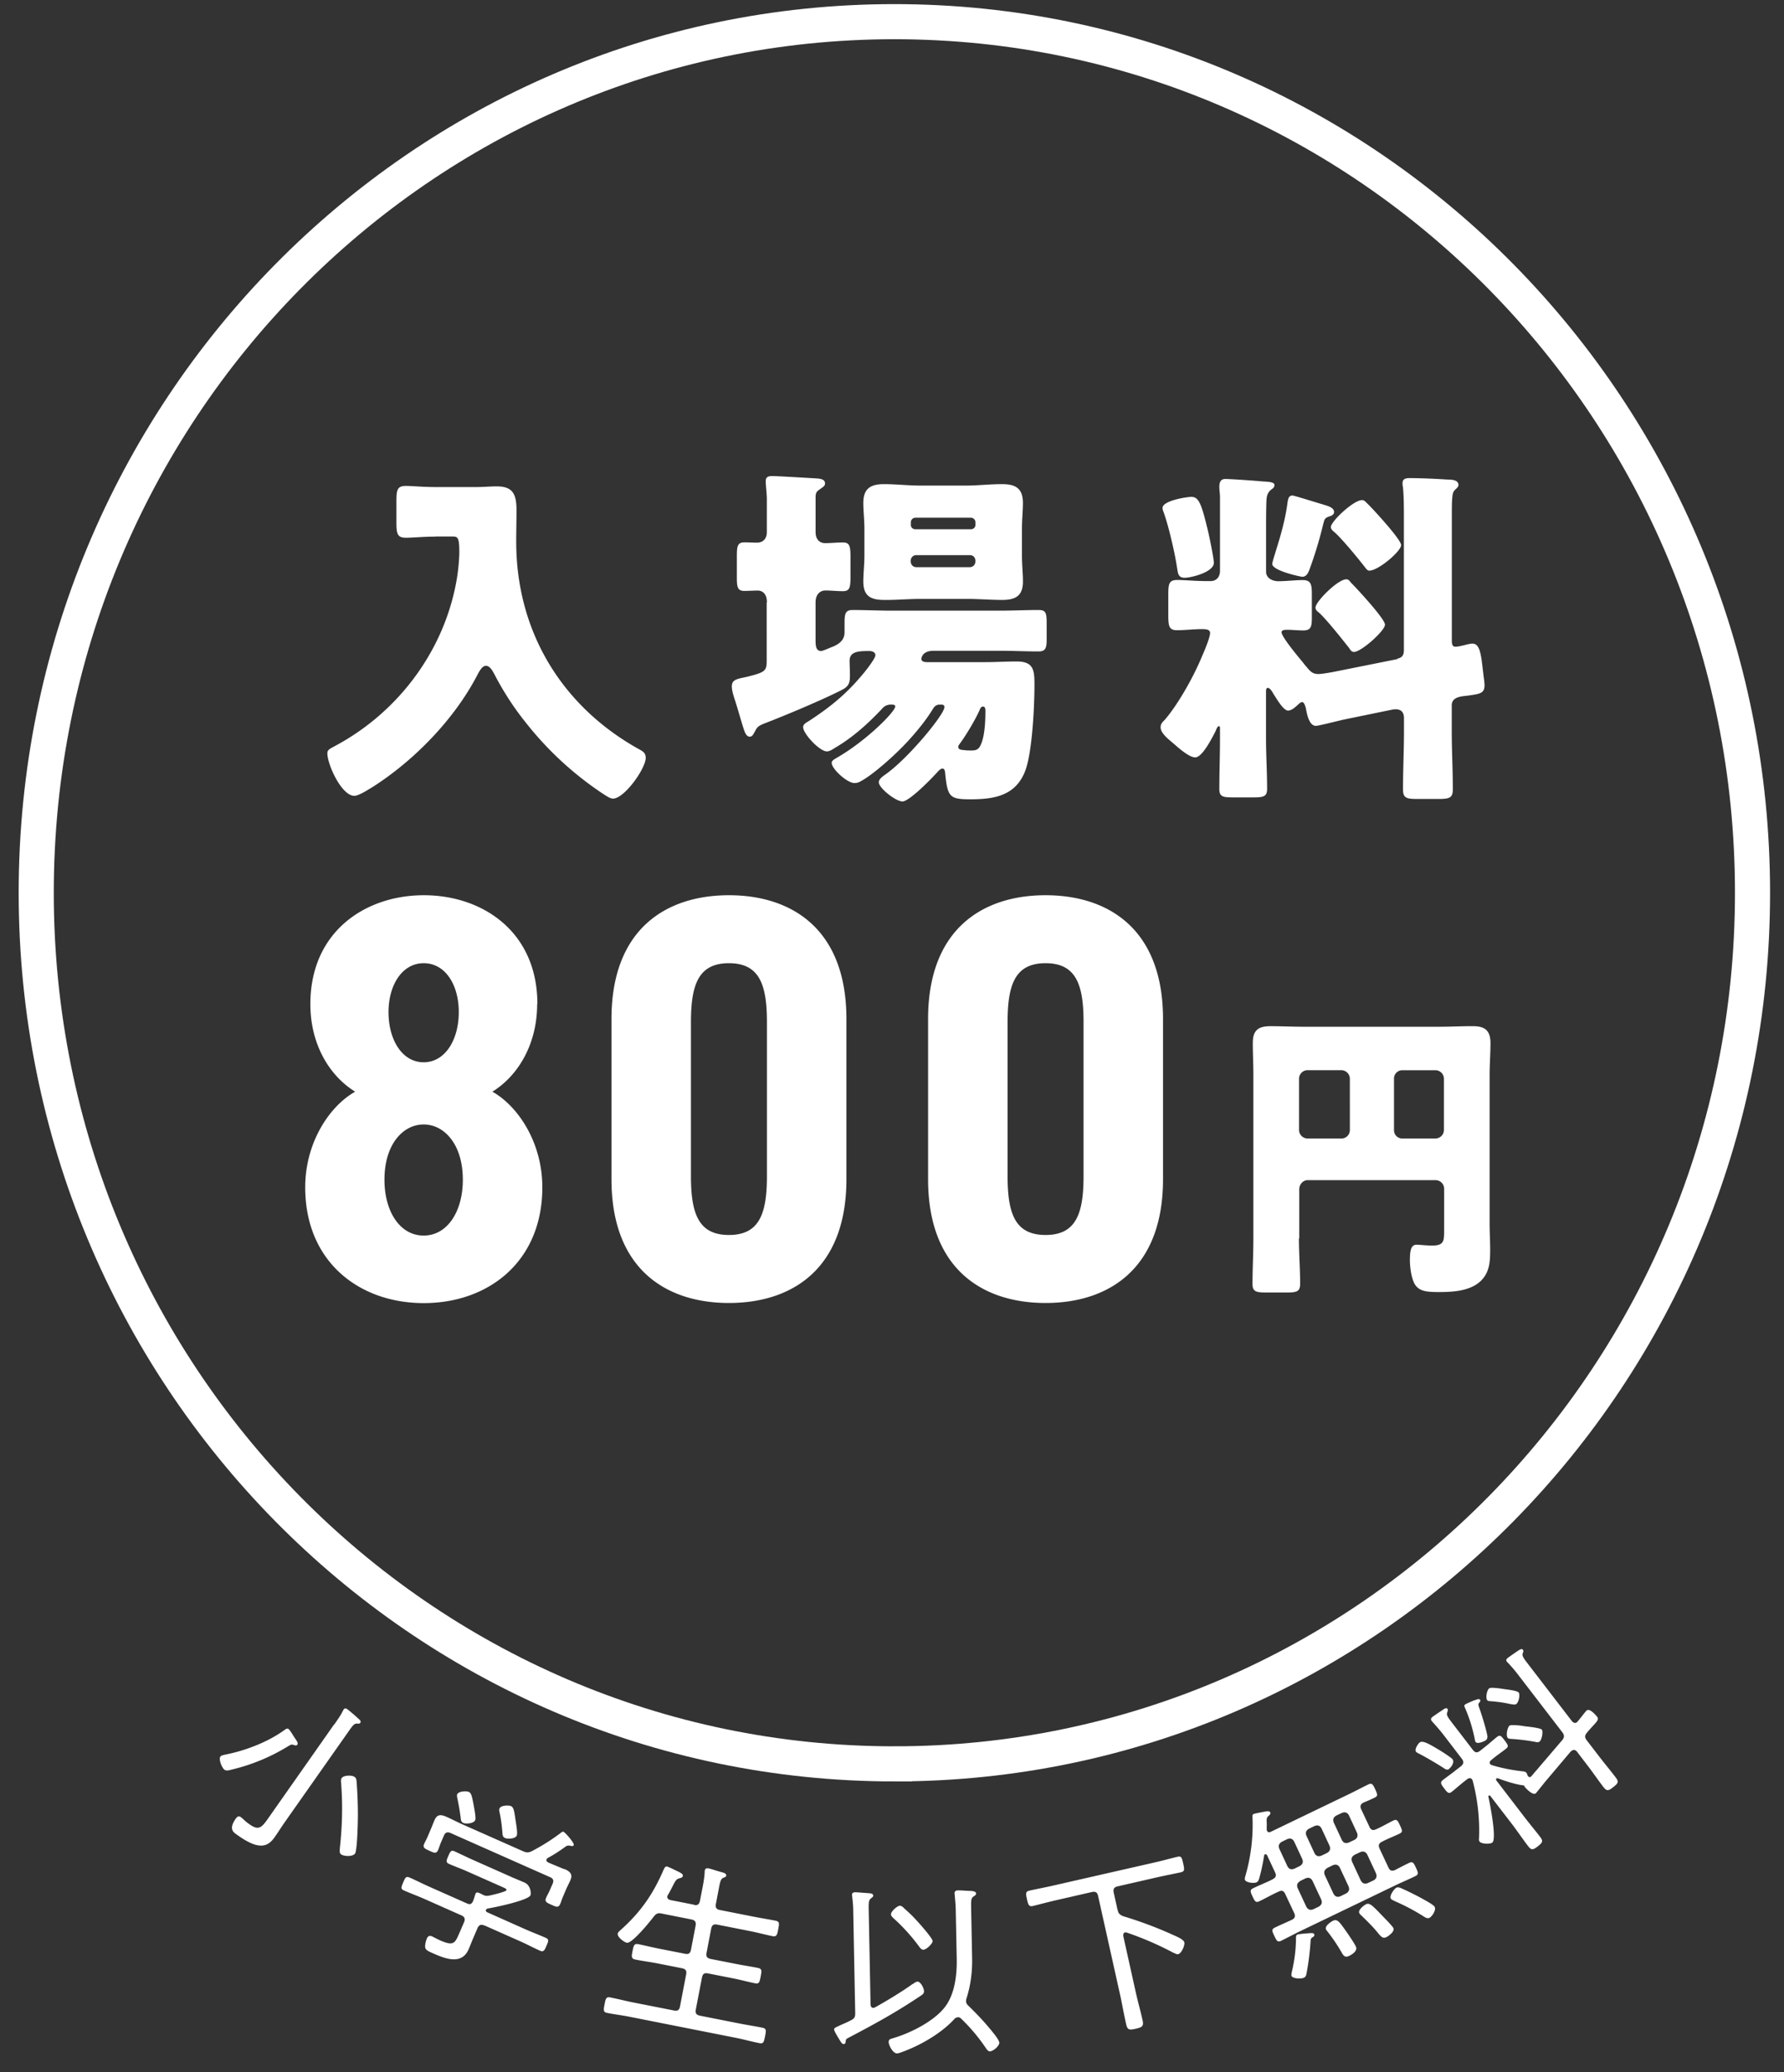
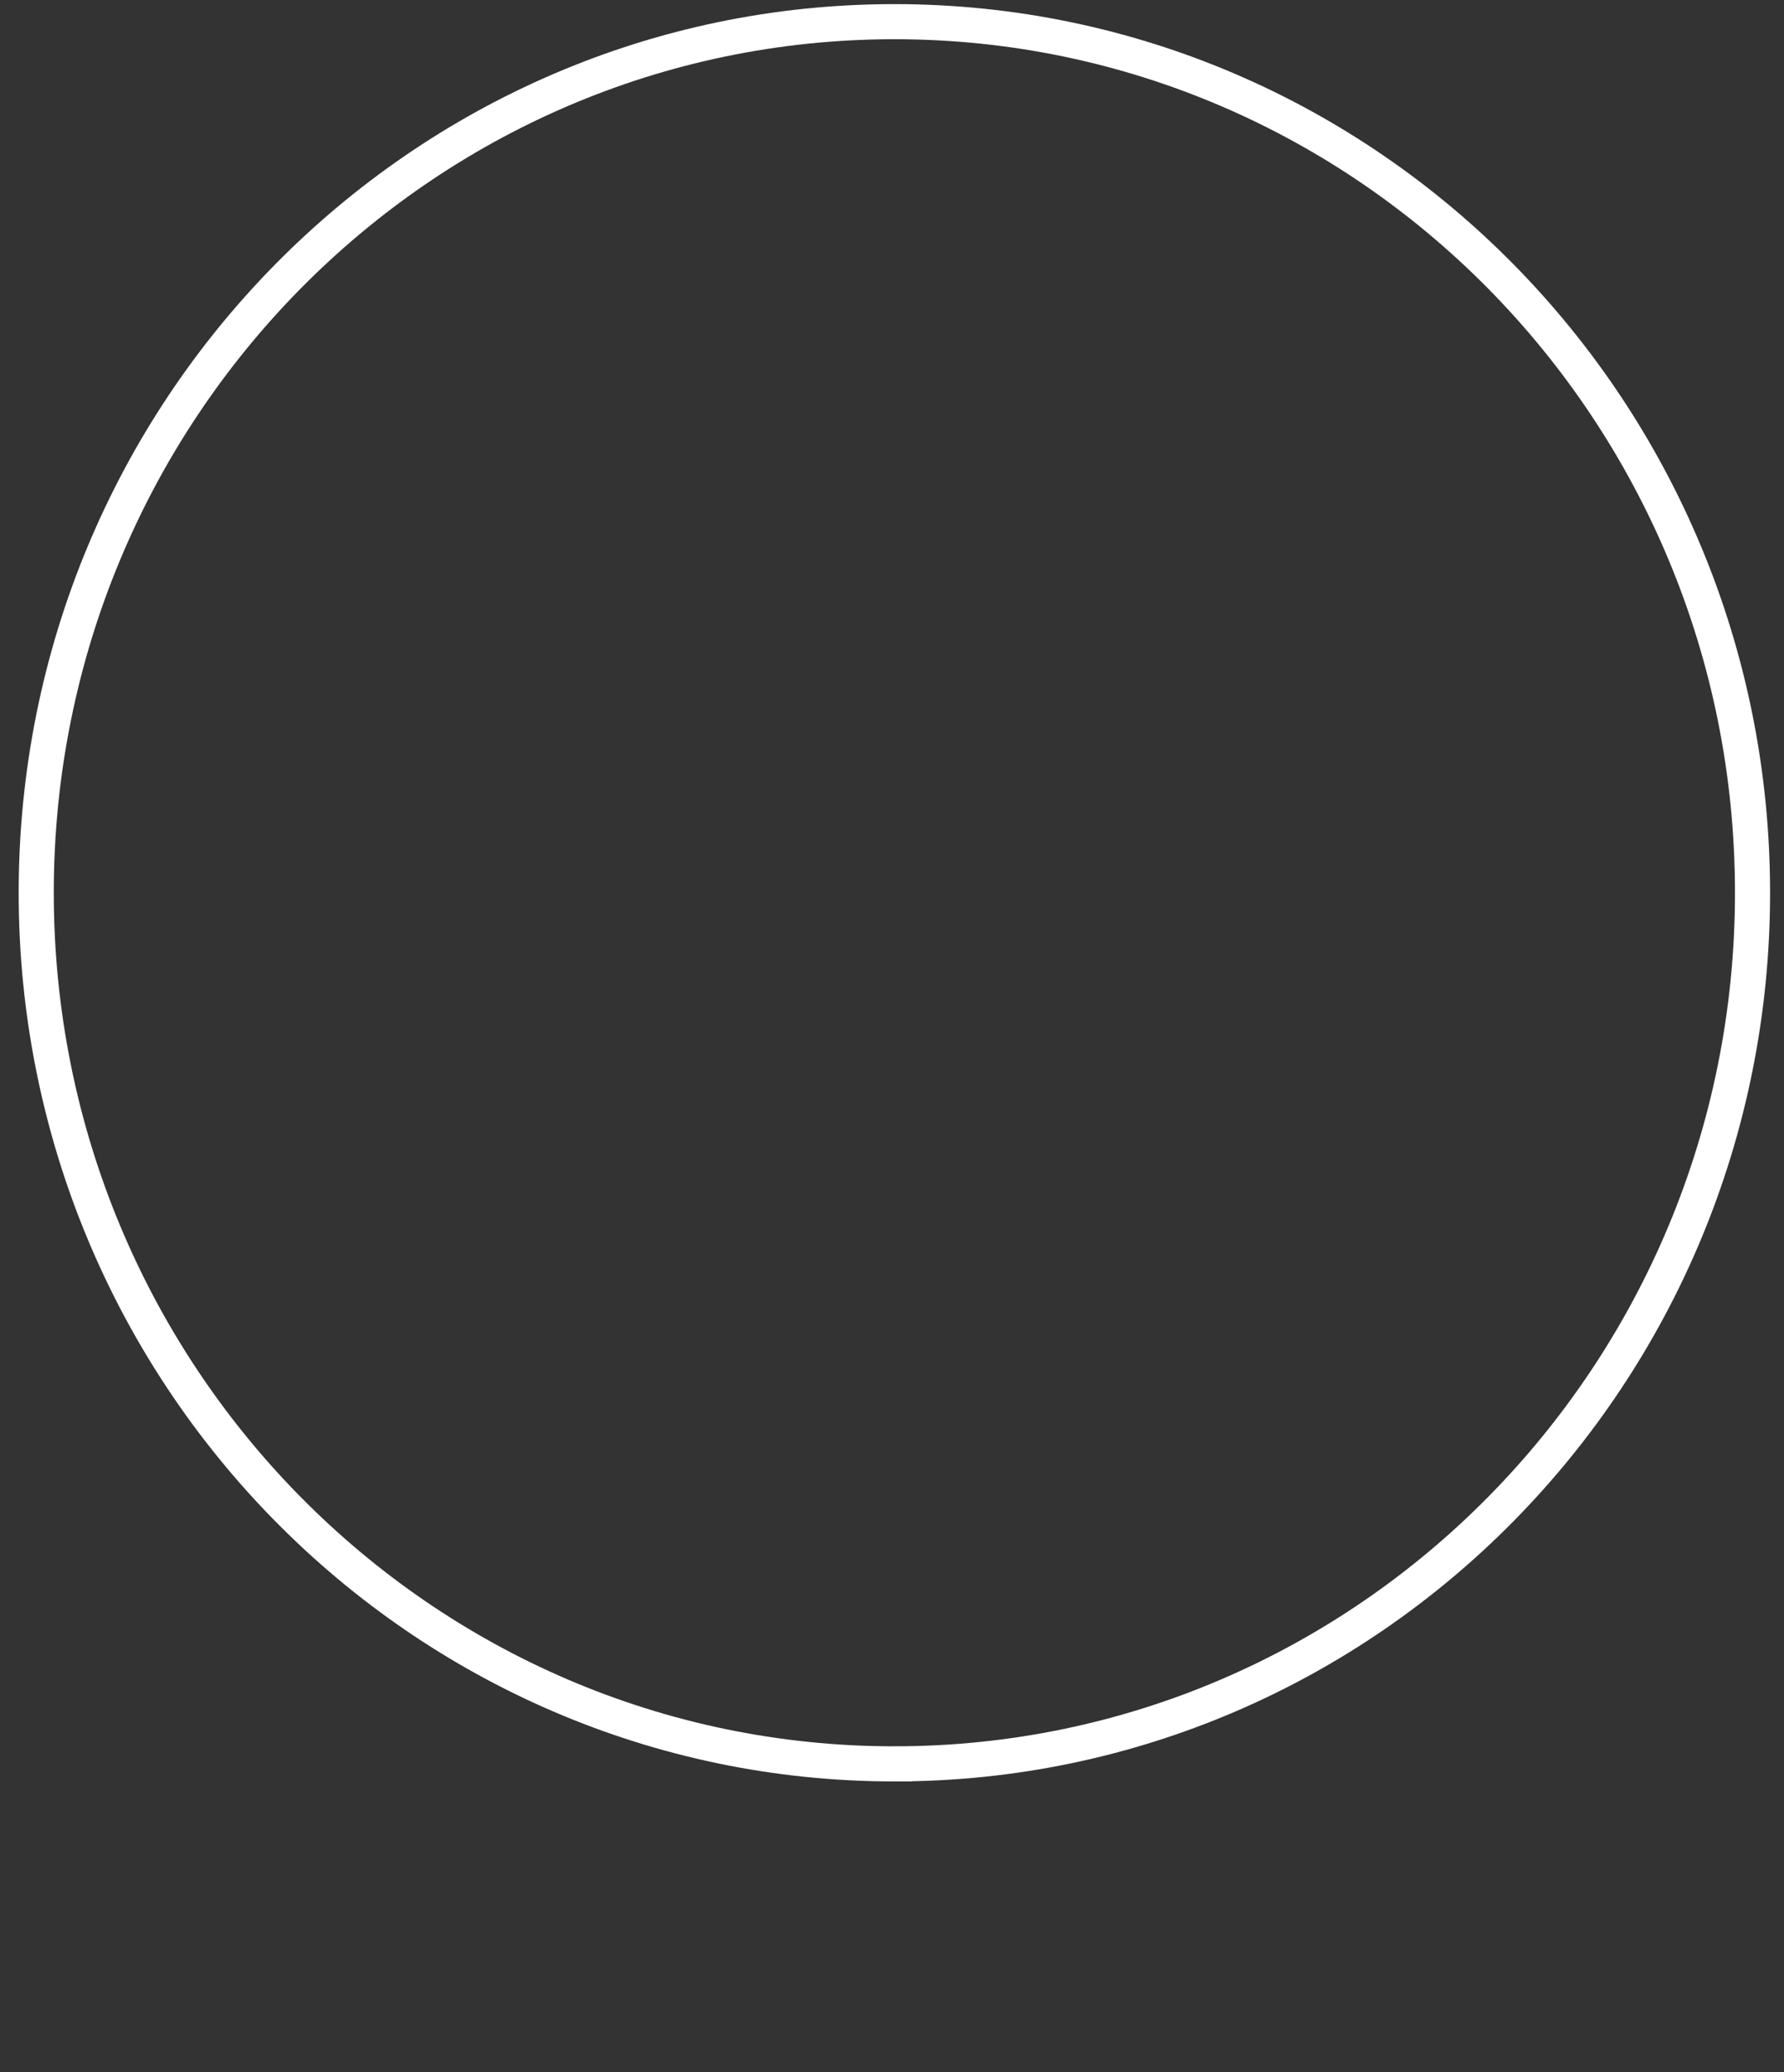
<svg xmlns="http://www.w3.org/2000/svg" width="62" height="72" fill="none">
  <rect width="100%" height="100%" fill="#333333" stroke="none" />
-   <path fill="#fff" d="M18.668 34.889c0 1.382-.652 2.482-1.556 3.043.889.5 1.736 1.762 1.736 3.323 0 2.582-1.874 4.023-4.12 4.023-2.248 0-4.121-1.44-4.121-4.023 0-1.56.847-2.823 1.736-3.323-.908-.561-1.557-1.66-1.557-3.043 0-2.52 1.911-3.783 3.945-3.783s3.945 1.262 3.945 3.783zm-2.583 6.102c0-1.239-.652-1.92-1.362-1.92s-1.362.681-1.362 1.92c0 1.1.534 1.94 1.362 1.94s1.362-.84 1.362-1.94m-2.583-5.823c0 .96.473 1.742 1.221 1.742s1.221-.782 1.221-1.742-.473-1.7-1.22-1.7c-.748 0-1.222.759-1.222 1.7M21.251 40.972v-5.564c0-3.14 1.912-4.302 4.082-4.302s4.083 1.162 4.083 4.302v5.564c0 3.14-1.912 4.302-4.083 4.302-2.17 0-4.082-1.162-4.082-4.302m5.402-.1v-5.364c0-1.32-.274-2.04-1.32-2.04-1.045 0-1.32.72-1.32 2.04v5.363c0 1.32.275 2.04 1.32 2.04 1.046 0 1.32-.72 1.32-2.04M32.254 40.972v-5.564c0-3.14 1.912-4.302 4.082-4.302s4.083 1.162 4.083 4.302v5.564c0 3.14-1.912 4.302-4.083 4.302-2.17 0-4.082-1.162-4.082-4.302m5.403-.1v-5.364c0-1.32-.275-2.04-1.32-2.04-1.046 0-1.32.72-1.32 2.04v5.363c0 1.32.274 2.04 1.32 2.04 1.045 0 1.32-.72 1.32-2.04M45.142 43.028c0 .526.042 1.057.042 1.576 0 .286-.126.306-.5.306h-.645c-.374 0-.51-.02-.51-.294 0-.527.03-1.058.03-1.584v-5.665c0-.38-.02-.751-.02-1.13 0-.446.199-.581.615-.581.374 0 .751.019 1.125.019h4.78c.367 0 .73-.02 1.103-.02.325 0 .637.055.637.581 0 .38-.03.752-.03 1.131v5.158c0 .294.019.58.019.879 0 .422-.011.801-.332 1.11-.374.35-.969.38-1.457.38-.428 0-.676-.03-.824-.263-.126-.201-.176-.604-.176-.844 0-.38.053-.538.24-.538.096 0 .344.03.523.03.416 0 .427-.147.427-.518V41.3a.3.3 0 0 0-.29-.294h-4.456c-.156 0-.29.147-.29.317v1.712zm1.77-5.549a.3.3 0 0 0-.29-.294h-1.186a.297.297 0 0 0-.29.294v1.785a.3.3 0 0 0 .29.295h1.186c.157 0 .29-.128.29-.295zm1.534 1.785c0 .17.126.295.29.295h1.156a.3.3 0 0 0 .29-.295V37.48a.3.3 0 0 0-.29-.294h-1.156a.29.29 0 0 0-.29.294zM15.124 18.646c-.4 0-.801.039-1.019.039-.301 0-.328-.147-.328-.542v-.717c0-.395.023-.542.328-.542.206 0 .595.039 1.019.039h1.446c.229 0 .462-.023.69-.023.546 0 .69.247.69.824 0 .368-.01.728-.01 1.096 0 3.14 1.602 5.754 4.318 7.24.11.063.183.125.183.272 0 .368-.74 1.417-1.14 1.417-.084 0-.195-.074-.279-.124a11.5 11.5 0 0 1-2.754-2.524 10 10 0 0 1-1.08-1.662c-.061-.112-.156-.305-.301-.305-.134 0-.23.197-.29.305-.802 1.553-2.21 2.994-3.667 3.919-.145.085-.461.294-.618.294-.439 0-.935-1.084-.935-1.479 0-.124.096-.159.279-.26 2.098-1.122 3.666-3.14 4.162-5.494a6.7 6.7 0 0 0 .145-1.196c0-.566-.05-.581-.255-.581h-.584zM26.653 20.927c0-.322-.183-.407-.316-.407-.157 0-.317.012-.473.012-.23 0-.256-.136-.256-.457v-.751c0-.345.023-.48.267-.48.134 0 .302.011.435.011.183 0 .34-.112.34-.368V17.33c0-.158-.038-.457-.038-.615 0-.147.095-.174.228-.174.168 0 1.381.073 1.576.085.122.011.256.038.256.174 0 .097-.096.136-.206.22-.111.074-.122.148-.122.272v1.196c0 .283.171.384.328.384.206 0 .412-.024.618-.024.24 0 .267.124.267.52v.653c0 .395-.023.52-.267.52-.206 0-.4-.024-.607-.024-.172 0-.34.124-.34.418v1.317c0 .209.023.368.195.368.061 0 .328-.124.4-.148.23-.096.413-.232.413-.503v-.306c0-.333.023-.468.278-.468.45 0 .897.023 1.358.023h3.762c.45 0 .897-.023 1.347-.023.256 0 .279.112.279.468v.577c0 .283-.05.395-.279.395-.45 0-.896-.023-1.347-.023h-2.304c-.39 0-.424.248-.424.282 0 .101.123.113.195.113h2.026c.362 0 .729-.023 1.091-.023.584 0 .618.294.618.801 0 .74-.072 2.265-.301 2.943-.317.91-1.069 1.045-1.92 1.045-.728 0-.8-.073-.884-.921-.012-.113-.039-.147-.1-.147-.05 0-.11.061-.145.096-.183.21-.995 1.046-1.236 1.046-.24 0-.824-.469-.824-.666 0-.113.145-.21.229-.271.778-.542 2.053-2.083 2.053-2.343 0-.062-.05-.085-.096-.085h-.072c-.134 0-.195.085-.256.186-.229.372-.534.74-.824 1.06-.485.531-1.263 1.209-1.663 1.418a.4.4 0 0 1-.218.062c-.255 0-.79-.492-.79-.7 0-.086.111-.136.172-.175 1.019-.581 2.037-1.603 2.037-1.789 0-.062-.084-.062-.133-.062a.39.39 0 0 0-.328.147c-.473.503-1.007.988-1.614 1.344-.084.05-.195.135-.302.135-.255 0-.824-.615-.824-.84 0-.112.111-.159.207-.22.751-.492 1.3-.938 1.88-1.639.084-.096.424-.53.424-.642 0-.113-.122-.147-.218-.147-.389 0-.679.023-.679.344 0 .097.012.333.012.492 0 .244-.023.38-.256.503-.69.357-2.014.91-2.754 1.193-.195.085-.218.124-.29.26-.05.084-.084.185-.184.185-.072 0-.133-.062-.183-.197-.072-.198-.171-.566-.316-1.034-.05-.147-.122-.368-.122-.515 0-.248.194-.26.522-.333.63-.159.69-.198.69-.565V20.93zm6.917-4.055c.412 0 .825-.05 1.252-.05.461 0 .728.136.728.655 0 .282-.034.565-.034.91v.91c0 .332.035.627.035.91 0 .503-.268.638-.718.638-.423 0-.847-.038-1.263-.035h-1.59c-.413 0-.825.04-1.248.035-.462 0-.729-.124-.729-.639 0-.282.038-.577.038-.91v-.91c0-.344-.038-.627-.038-.91 0-.503.256-.654.717-.654.424 0 .847.05 1.263.05h1.591zm.172 1.518c.084 0 .157-.062.157-.147v-.097a.16.16 0 0 0-.157-.158h-1.93a.16.16 0 0 0-.157.158v.097c0 .085.073.147.157.147zm-1.896.899a.19.19 0 0 0-.195.197v.023c0 .113.084.198.195.198h1.858c.11 0 .194-.085.194-.198v-.023c0-.112-.072-.197-.194-.197zm2.209 5.358c-.134.322-.496.926-.702 1.197-.023.039-.05.062-.05.097 0 .112.096.112.218.124.06.011.172.011.229.011.171 0 .267-.023.35-.232.073-.174.146-.503.146-1.135 0-.061 0-.158-.084-.158-.061 0-.084.05-.11.097zM48.56 22.886c.183-.035.23-.136.23-.306v-4.534c0-.395 0-.825-.035-1.135-.012-.039-.012-.085-.012-.124 0-.158.123-.174.245-.174.389 0 .908.023 1.308.05.122 0 .39 0 .39.186 0 .074-.062.113-.123.174-.084.086-.084.198-.095.31-.012.136-.012.368-.012.616v4.325c0 .186.073.197.134.197.095 0 .328-.061.423-.085.062-.011.111-.023.157-.023.229 0 .29.271.351.802l.038.32c.012.086.034.249.034.322 0 .295-.171.306-.618.368-.217.023-.522.05-.522.333v.887c0 .677.038 1.355.038 2.033 0 .294-.122.333-.485.333h-.751c-.363 0-.496-.024-.496-.333 0-.678.034-1.356.034-2.033v-.445c0-.221-.122-.306-.29-.306-.011 0-.034 0-.11.011l-1.736.357c-.157.038-.84.209-.924.209-.244 0-.316-.43-.35-.616-.024-.062-.05-.21-.134-.21-.061 0-.172.125-.218.16-.072.061-.171.135-.267.135-.172 0-.423-.457-.523-.604-.022-.05-.11-.186-.183-.186-.05 0-.06.074-.06.113v1.649c0 .577.038 1.158.038 1.75 0 .271-.134.294-.485.294h-.702c-.351 0-.473-.023-.473-.294 0-.58.023-1.17.023-1.75v-.356c0-.024 0-.074-.038-.074-.05 0-.084.097-.122.186-.111.21-.45.898-.702.898-.218 0-.596-.344-.752-.48-.172-.147-.45-.356-.45-.565 0-.124.072-.186.145-.26.484-.565 1.03-1.552 1.308-2.241.073-.16.267-.628.267-.775 0-.124-.145-.135-.278-.135-.29 0-.595.038-.874.038-.278 0-.301-.147-.301-.53v-.712c0-.368.023-.504.317-.504.24 0 .618.039 1.03.039h.122c.206 0 .328-.147.328-.356V17.27c0-.097-.023-.26-.023-.344 0-.159.038-.283.206-.283.183 0 1.068.062 1.297.085.172.012.412.012.412.124s-.084.124-.156.198c-.096.112-.11.186-.122.333C44 17.74 44 18.1 44 18.456v1.406c0 .232.23.333.424.333.29 0 .583-.039.85-.039s.317.124.317.469v.813c0 .333-.023.468-.301.468-.183 0-.378-.023-.557-.023-.061 0-.195 0-.195.085 0 .147.485.74.74 1.046.05.062.084.112.11.135.123.147.207.271.424.271.134 0 .328-.039.473-.062l2.282-.457zm-7.138-5.619c.256 0 .351.322.557 1.17.05.209.206.96.206 1.119 0 .321-.774.519-1.019.519s-.228-.198-.267-.395c-.072-.48-.301-1.468-.473-1.92a.3.3 0 0 1-.023-.113c0-.248.825-.383 1.02-.383zm4.552.26c.122.039.389.097.389.26 0 .096-.084.135-.172.158-.156.062-.156.085-.206.271a14 14 0 0 1-.473 1.564c-.05.136-.11.26-.256.26-.06 0-1.041-.21-1.041-.445 0-.062.11-.395.133-.48.172-.543.328-1.096.401-1.677.023-.112.038-.22.172-.22.06 0 .908.27 1.056.309zm1.018 2.76c.195.198 1.141 1.22 1.141 1.418 0 .209-.824.948-1.08.948-.072 0-.122-.061-.156-.123-.244-.31-.778-.984-1.045-1.232-.061-.05-.134-.097-.134-.186 0-.209.778-.983 1.068-.983.096 0 .11.062.206.159m.584-2.737c.183.186 1.118 1.197 1.118 1.39 0 .21-.79.887-1.107.887-.06 0-.095-.05-.133-.097-.218-.283-.813-1.01-1.068-1.231-.061-.05-.134-.112-.134-.186 0-.198.79-.937 1.08-.937.095 0 .122.062.244.174" />
  <path stroke="#fff" stroke-miterlimit="10" stroke-width="1.22" d="M31.083 61.288c16.47 0 29.823-13.55 29.823-30.267S47.554.753 31.083.753 1.259 14.305 1.259 31.021s13.353 30.267 29.824 30.267Z" />
-   <path fill="#fff" d="M10.218 60.634c-.088-.031-.107-.016-.207.043a6.7 6.7 0 0 1-1.972.813c-.069.02-.175.05-.24 0-.088-.066-.206-.36-.141-.453.034-.047.118-.058.167-.07.702-.136 1.5-.441 2.083-.871.035-.023.077-.05.119-.02s.13.175.206.295c.034.05.065.096.084.127.019.04.046.082.015.124-.027.04-.08.024-.118.012zm1.392-.705c.11-.155.221-.313.302-.472.007-.02.022-.043.03-.058.042-.058.092-.039.137-.004.069.05.294.244.367.314.034.03.118.092.076.15-.027.04-.061.032-.122.028-.088 0-.145.07-.279.263l-2.254 3.206c-.107.155-.207.317-.317.472-.145.21-.313.337-.584.29-.236-.034-.53-.224-.725-.363-.107-.078-.316-.182-.046-.566.05-.07.1-.104.176-.05l.084.07q.09.092.198.166c.363.264.45.117.737-.294l2.216-3.156zm.244 4.503c-.068-.05-.045-.147-.042-.224.084-.76.103-1.541.038-2.312 0-.042 0-.073.023-.112.077-.108.363-.108.45-.043.058.043.065.101.07.163.03.395.045.778.045 1.165 0 .202-.02 1.224-.1 1.336s-.38.101-.484.027M16.826 66.903c-.111-.05-.184-.016-.233.097l-.141.329c-.058.131-.107.267-.165.399-.247.576-.854.313-1.274.127-.076-.035-.21-.085-.232-.174-.023-.081.019-.24.053-.321.034-.085.091-.117.18-.078.06.027.17.09.285.14.474.209.515.093.672-.271l.156-.36q.076-.17-.095-.24l-1.282-.57c-.237-.104-.473-.19-.71-.294-.125-.054-.095-.12-.026-.283.068-.162.095-.22.22-.166.238.104.463.22.7.325l1.3.577c.1.043.153.023.202-.074a2 2 0 0 0 .069-.205c.008-.02.011-.038.02-.058.026-.062.075-.05.125-.03q.069.028.126.061l.042.02a.3.3 0 0 0 .164.015c.091-.016.591-.132.618-.19.019-.046-.065-.077-.122-.104l-1.24-.55c-.206-.093-.42-.167-.63-.26-.118-.05-.099-.116-.03-.27.069-.163.103-.221.221-.167.206.093.408.194.614.286l1.378.612c.148.066.297.124.446.19.206.093.225.372.199.437-.077.179-1.237.422-1.466.457-.038.004-.057.02-.087.055 0 .042.015.062.05.08l1.323.59c.237.104.473.193.71.297.122.055.095.12.026.276-.068.162-.102.224-.22.174-.237-.105-.459-.225-.695-.33l-1.24-.55zm2.78-1.967c.184.081.314.174.218.39-.046.11-.103.21-.152.326l-.111.26c-.034.077-.057.166-.092.243-.06.14-.137.105-.301.031-.16-.07-.248-.108-.19-.24.034-.085.08-.154.117-.24l.107-.244c.054-.12.027-.19-.091-.24l-3.45-1.53c-.11-.05-.186-.026-.236.094l-.107.248c-.03.073-.06.174-.095.251-.057.132-.141.097-.298.023-.171-.077-.24-.112-.183-.243.035-.078.08-.155.115-.237l.11-.259c.05-.112.088-.225.134-.325.095-.221.236-.194.423-.113.191.086.367.178.55.26l2.098.93c.126.053.183.061.31 0a7 7 0 0 0 1.003-.632c.03-.023.06-.058.103-.039.053.023.381.384.35.461-.022.054-.095.027-.133.02a.2.2 0 0 0-.126.015c-.206.15-.412.29-.64.41-.016.016-.031.024-.043.047-.023.054.012.085.058.112.183.081.377.155.56.236zm-3.505-1.596c-.065-.03-.084-.085-.088-.154q-.044-.36-.122-.717c-.004-.038-.02-.085 0-.127.046-.101.313-.12.404-.078.088.039.11.163.176.507.015.093.076.4.045.469-.053.128-.335.14-.415.1m1.45.523c-.066-.027-.085-.085-.088-.155-.02-.251-.05-.5-.103-.743-.008-.047-.02-.085 0-.128.045-.108.305-.12.4-.081.107.046.118.232.168.561.015.093.065.391.03.465-.049.112-.32.124-.408.081M24.113 66.19c.125.023.186-.015.213-.143l.1-.515c.03-.166.057-.33.064-.48q-.001-.03.004-.058c.015-.078.069-.085.134-.074.095.02.305.093.412.12.087.024.213.05.198.132-.008.046-.042.05-.107.077-.08.04-.103.132-.141.326l-.11.577c-.023.127.015.19.137.213l1.171.232c.252.05.507.089.763.14.145.03.133.092.095.297-.038.198-.057.268-.198.24-.252-.05-.504-.12-.755-.17l-1.172-.232c-.118-.023-.179.015-.206.147l-.16.836c-.023.124.015.182.137.21l.905.178c.248.05.496.085.744.135.144.031.133.1.095.298-.038.194-.05.263-.195.236-.248-.05-.488-.116-.736-.166l-.904-.178c-.122-.023-.18.015-.206.147l-.214 1.111c-.023.12.015.182.137.21l1.404.278c.26.05.516.09.767.14.153.03.138.1.1.297-.039.194-.054.272-.199.24-.26-.05-.507-.12-.767-.174l-3.75-.743c-.252-.05-.511-.081-.77-.132-.138-.027-.134-.093-.092-.298.038-.205.057-.267.198-.24.26.05.511.116.763.167l1.45.286c.126.027.187-.015.21-.14l.213-1.11c.027-.128-.015-.19-.14-.217l-.886-.175c-.24-.046-.492-.077-.736-.127-.153-.031-.137-.113-.1-.295.035-.186.054-.27.203-.24.248.05.492.112.732.159l.886.174c.125.027.186-.015.21-.14l.16-.835c.022-.128-.016-.19-.145-.217l-1.038-.206c-.126-.027-.183 0-.267.101-.122.163-.756.949-.939.914-.099-.02-.343-.201-.316-.322.011-.05.087-.108.125-.143.691-.623 1.114-1.246 1.48-2.098.024-.043.05-.097.108-.085.038.007.206.088.255.112.21.1.31.143.294.217-.012.058-.08.07-.122.08-.11.032-.141.094-.229.268-.042.078-.088.174-.164.306-.012.02-.02.03-.023.046-.019.105.08.128.107.136l.828.163zM31.716 68.943c.046-.034.122-.089.172-.089.11 0 .225.236.225.337 0 .085-.069.124-.134.167-.839.561-1.549.952-2.434 1.417-.14.073-.145.07-.156.166-.004.047-.023.082-.069.082-.05 0-.08-.047-.126-.117-.038-.065-.206-.329-.206-.387 0-.054.038-.066.184-.135.087-.043.217-.09.4-.186.122-.062.153-.112.149-.26l-.069-3.577c0-.151-.019-.306-.034-.453 0-.02-.008-.047-.008-.066 0-.074.05-.093.115-.093.072 0 .408.03.503.035.046.007.118.015.118.081 0 .047-.03.058-.08.1-.076.055-.08.16-.076.38l.065 3.31c.008.059.027.113.1.11.018 0 .037-.009.056-.016.42-.236.92-.535 1.305-.813zm1.568 1.154a.15.15 0 0 0-.114.054c-.447.492-1.164.906-1.782 1.135-.057.02-.153.062-.217.062-.138 0-.283-.275-.287-.395 0-.093.061-.105.134-.128.595-.17 1.42-.577 1.812-1.076.351-.446.428-1.115.42-1.665l-.034-1.677c0-.182-.02-.368-.035-.55 0-.027-.007-.046-.007-.073 0-.078.057-.1.122-.1.14 0 .278.015.42.018.114.004.205.024.205.093 0 .05-.038.066-.087.101-.084.054-.088.14-.084.387l.034 1.735c.011.476-.046.948-.19 1.405a.3.3 0 0 0-.02.105c0 .073.027.112.08.163.31.302.58.584.882.964.072.089.19.251.194.321 0 .116-.213.298-.328.302-.057 0-.1-.058-.13-.1a6.3 6.3 0 0 0-.87-1.038c-.034-.031-.064-.05-.11-.05zm-1.194-2.35c-.057 0-.103-.05-.137-.097a6.5 6.5 0 0 0-.897-.995c-.038-.039-.091-.078-.091-.143 0-.097.213-.29.309-.295.057 0 .11.05.148.09.157.139.31.282.447.437.091.097.542.604.542.7 0 .094-.214.299-.325.303zM38.84 66.357c.03.135.072.17.194.224.58.175 1.156.388 1.717.643.168.074.385.167.408.267.023.109-.1.384-.214.41-.05.012-.126-.038-.18-.057a11 11 0 0 0-1.594-.69.2.2 0 0 0-.069-.011c-.064.015-.068.077-.064.128l.442 1.99c.069.306.157.615.225.921.05.217 0 .256-.236.31-.233.054-.29.039-.336-.178-.069-.306-.126-.623-.19-.93l-.78-3.504c-.026-.127-.09-.166-.217-.139l-1.282.294c-.259.059-.507.128-.763.19-.137.031-.164-.023-.21-.232s-.053-.271.092-.302c.26-.058.511-.105.77-.163l3.599-.82c.26-.059.507-.129.763-.19.145-.035.156.023.206.236.045.209.053.27-.084.302-.26.058-.511.104-.77.162l-1.424.326c-.126.027-.164.093-.137.22l.133.6zM47.591 63.476c.054.112.122.136.233.085.202-.089.39-.201.595-.302.126-.062.157 0 .237.17.076.167.107.225-.023.287-.202.097-.412.174-.607.279-.11.054-.133.124-.08.24l.305.65c.05.109.107.136.222.097.126-.066.385-.201.496-.251.133-.066.167.007.24.166s.107.232-.027.294c-.221.109-.446.202-.664.306l-3.338 1.607c-.217.105-.431.22-.652.33-.13.061-.16.003-.24-.167-.085-.178-.104-.233.026-.294.19-.094.39-.175.576-.264.118-.054.138-.132.084-.244l-.305-.65c-.054-.12-.122-.144-.24-.085-.226.1-.443.228-.664.332-.123.059-.157 0-.233-.162-.08-.17-.103-.232.019-.29.221-.109.458-.198.675-.31.115-.062.141-.128.088-.24l-.279-.597c-.015-.019-.034-.046-.072-.03-.02.007-.027.019-.03.042-.042.26-.096.527-.168.782-.016.058-.038.12-.096.147-.087.043-.358.012-.4-.081-.02-.043.004-.112.015-.151a6.4 6.4 0 0 0 .244-2.044c-.004-.043 0-.078.038-.097.042-.02.279-.062.336-.074.118-.02.214-.046.244.02.027.054-.05.112-.084.143-.046.042-.046.116-.038.236.004.054-.011.22.008.256.03.065.084.061.145.03l2.716-1.308c.221-.105.439-.225.664-.333.122-.058.156 0 .236.17.084.182.096.236-.019.29-.13.063-.251.117-.385.17-.107.059-.134.125-.08.241l.286.608zm-3.044.519c-.1.062-.126.131-.088.24l.286.616c.057.096.126.12.237.08l.19-.092c.1-.062.126-.132.088-.24l-.286-.616c-.057-.096-.126-.12-.236-.081zm1.072 3.314c-.065.047-.069.07-.073.151a9 9 0 0 1-.137 1.096c-.015.074-.02.124-.095.163-.088.042-.382.038-.428-.062-.019-.043.016-.167.027-.217.076-.34.122-.697.126-1.046 0-.08-.004-.15.042-.17.053-.027.316-.043.446-.054.05 0 .122-.016.145.039.023.046-.019.081-.05.104zm-.435-1.947c-.1.062-.126.131-.088.24l.305.654c.061.1.13.124.24.085l.192-.093c.099-.062.125-.131.087-.24l-.309-.662c-.057-.093-.126-.12-.236-.081l-.191.093zm.305-1.82c-.1.062-.126.131-.088.24l.286.616c.058.096.126.12.237.08l.198-.096c.1-.062.123-.132.088-.24l-.286-.616c-.057-.096-.126-.12-.236-.08zm.637 1.367c-.099.062-.126.131-.087.24l.305.654c.06.1.13.128.24.085l.198-.097c.1-.061.126-.131.088-.24l-.309-.662c-.057-.096-.126-.12-.236-.081l-.199.097zm.752 3.055c-.122.058-.18 0-.237-.097a6 6 0 0 0-.51-.759c-.016-.02-.04-.047-.047-.07-.057-.124.195-.275.24-.298.153-.073.226.039.436.333.087.124.301.434.362.565.069.148-.13.271-.24.326zm-.439-4.879c-.1.062-.126.132-.088.24l.287.616c.057.096.125.12.236.081l.206-.097c.095-.058.118-.128.084-.236l-.286-.616c-.057-.096-.126-.12-.233-.085zm.637 1.363c-.099.062-.126.132-.087.24l.305.658c.06.1.13.124.24.085l.206-.096c.096-.058.118-.128.084-.237l-.309-.662c-.057-.097-.126-.12-.233-.085zm1.091 2.865c-.122.058-.194-.05-.324-.205-.164-.198-.374-.399-.553-.573a.2.2 0 0 1-.05-.062c-.053-.116.176-.279.24-.31.123-.058.245.078.5.34.08.086.409.411.443.489.061.132-.198.298-.256.325zm1.511-.674c-.076.035-.152-.019-.213-.058a7.4 7.4 0 0 0-.989-.522c-.038-.02-.126-.055-.145-.097-.045-.093.115-.33.199-.372.057-.027.13 0 .183.027.198.085.507.24.706.349.095.054.412.22.442.294.054.112-.091.333-.187.38zM50.373 61.455c-.08.066-.142.02-.214-.031a13 13 0 0 0-.828-.484.4.4 0 0 1-.118-.07c-.065-.081.06-.27.126-.325.095-.078.313.042.606.217.1.054.481.298.534.364.08.104-.042.275-.11.325zm2.739.263c.03.043.069.039.107 0 .057-.062.11-.132.164-.19l.912-1.068c.08-.097.072-.175 0-.271l-1.5-1.952a5 5 0 0 0-.378-.449c-.019-.015-.03-.03-.05-.054-.041-.058-.007-.093.04-.132.06-.046.289-.205.365-.255.046-.028.115-.074.153-.024.027.035.015.074-.008.132-.023.078.03.159.153.318l1.549 2.017c.05.066.122.104.19.046.012-.007.024-.027.027-.03.058-.063.271-.35.31-.376.106-.085.328.182.358.22.069.09.015.148-.19.368-.043.05-.104.113-.165.19-.084.1-.076.167 0 .267l.405.527c.198.26.404.503.595.755.118.155.091.201-.084.34-.164.128-.221.148-.34-.003-.194-.252-.374-.52-.572-.775l-.34-.445c-.05-.066-.122-.097-.194-.039l-.034.027-.828.98c-.05.054-.363.453-.382.469-.11.089-.358-.19-.37-.206l-.019-.027s-.008-.02-.011-.023c-.012-.016-.02-.016-.042-.023-.23-.02-.653-.155-.874-.244-.02 0-.038-.004-.05.008-.026.019-.019.05-.004.07l.95 1.238c.187.244.378.473.561.709.119.155.103.201-.068.337-.172.135-.23.14-.34-.004-.187-.244-.355-.492-.538-.736l-.774-1.006c-.02-.016-.038-.028-.058-.012-.015.011-.011.027-.011.039.05.224.298 1.463.137 1.591-.076.062-.377.05-.442-.031-.03-.043-.023-.081-.02-.132a6.8 6.8 0 0 0-.22-1.982c-.008-.02-.012-.035-.024-.05-.045-.062-.11-.047-.167-.008l-.119.093c-.156.124-.297.251-.42.348-.106.085-.16.016-.259-.116-.103-.136-.16-.205-.053-.29.11-.09.282-.206.435-.33l.198-.154c.095-.078.11-.155.03-.26l-.64-.836a8 8 0 0 0-.355-.418c-.011-.016-.038-.039-.05-.055-.042-.058-.03-.1.023-.143.05-.038.325-.224.39-.267.034-.02.099-.062.133-.015.027.034.008.077-.012.135-.026.081.023.155.164.34l.73.95c.08.104.152.112.255.03l.171-.135c.157-.124.306-.26.42-.349.103-.08.149-.019.26.128.11.147.152.202.053.283-.122.097-.282.205-.435.329l-.091.074c-.039.038-.07.08-.031.131.015.02.03.027.053.039.39.116.706.174 1.107.22.034.005.076.016.099.047.02.027.027.054.038.078 0 .015.004.027.02.042zm-1.866-2.637c.061-.023.153-.07.191-.02.023.032 0 .067-.02.09-.053.066-.049.074.012.248q.02.056.046.135c.065.198.176.566.214.767.011.066 0 .12-.046.163-.046.035-.294.15-.359.065-.023-.03-.03-.093-.038-.135a5.2 5.2 0 0 0-.332-1.05c-.015-.038-.042-.085 0-.116.05-.038.264-.123.332-.154zm1.45.128c-.042.031-.11.016-.21 0a4.5 4.5 0 0 0-.664-.097c-.045-.004-.107 0-.137-.038-.061-.078-.011-.349.069-.41.06-.047.427.01.519.026.099.012.457.054.507.12s.011.322-.084.4m.805 1.305c-.042.03-.091.023-.13.012a7 7 0 0 0-.831-.105c-.046-.004-.115 0-.145-.043-.061-.077-.012-.356.064-.418.058-.046.435 0 .523.02.1.011.55.054.603.12.05.066 0 .344-.076.41z" />
</svg>